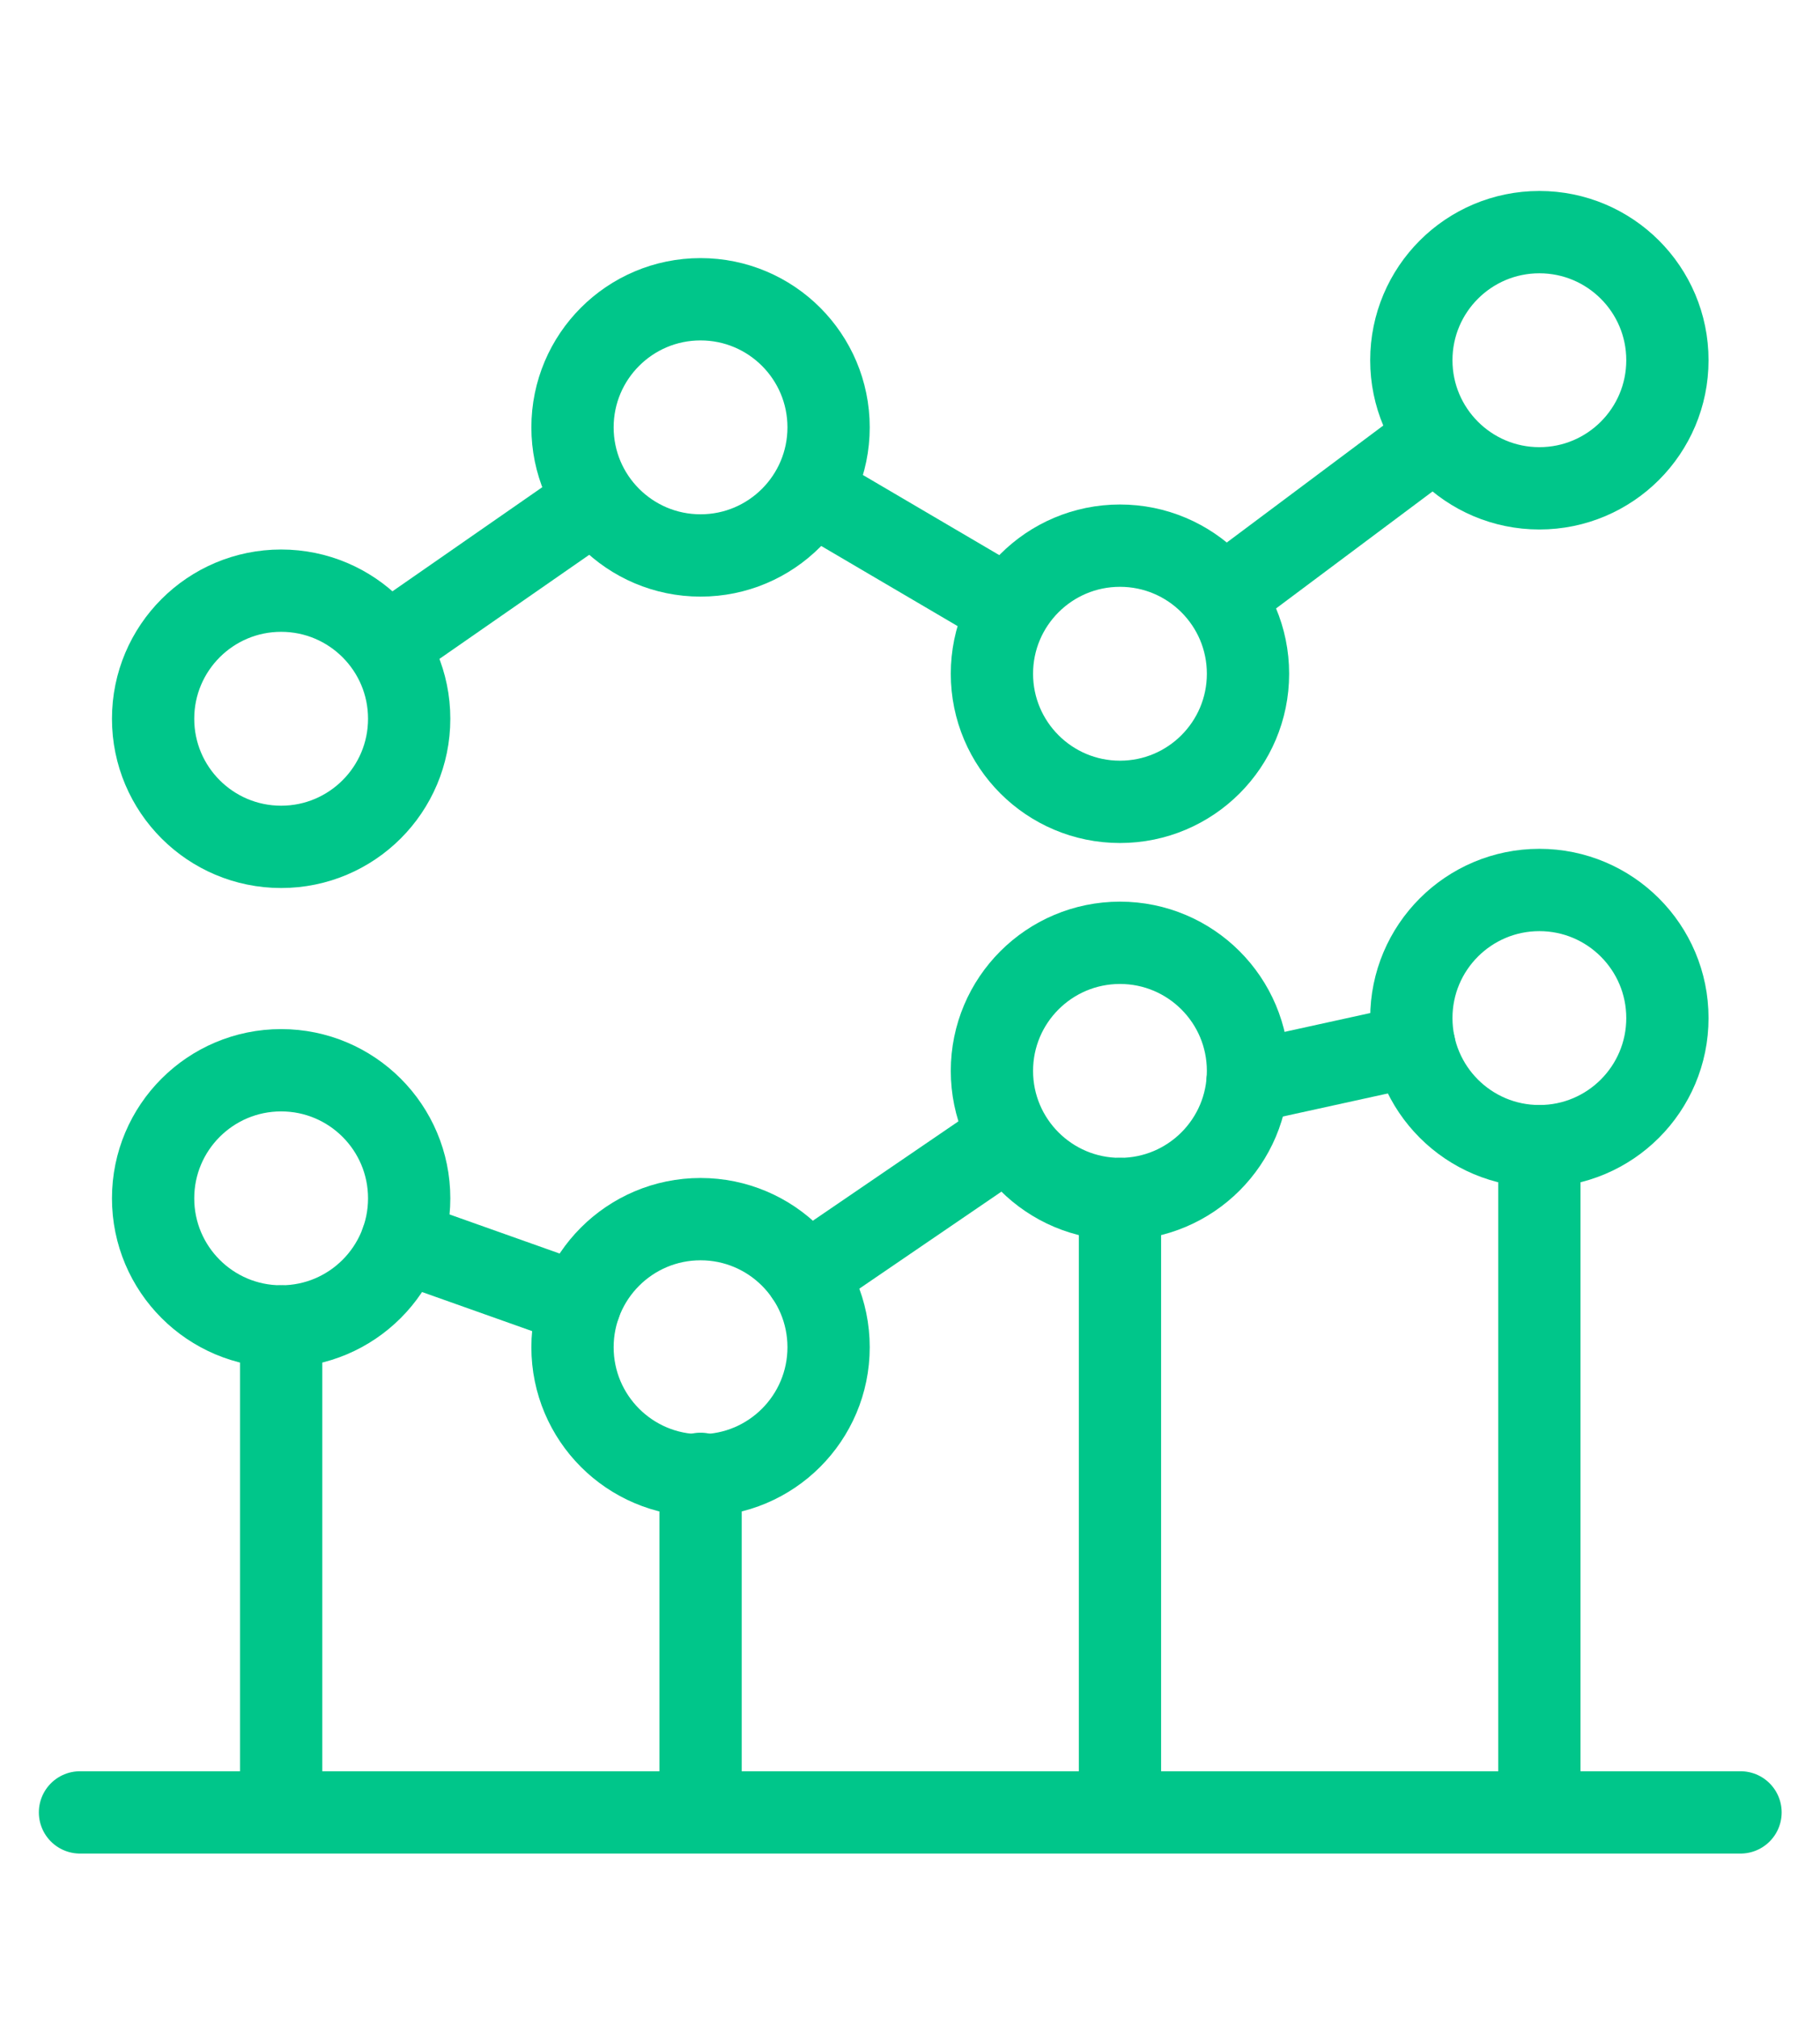
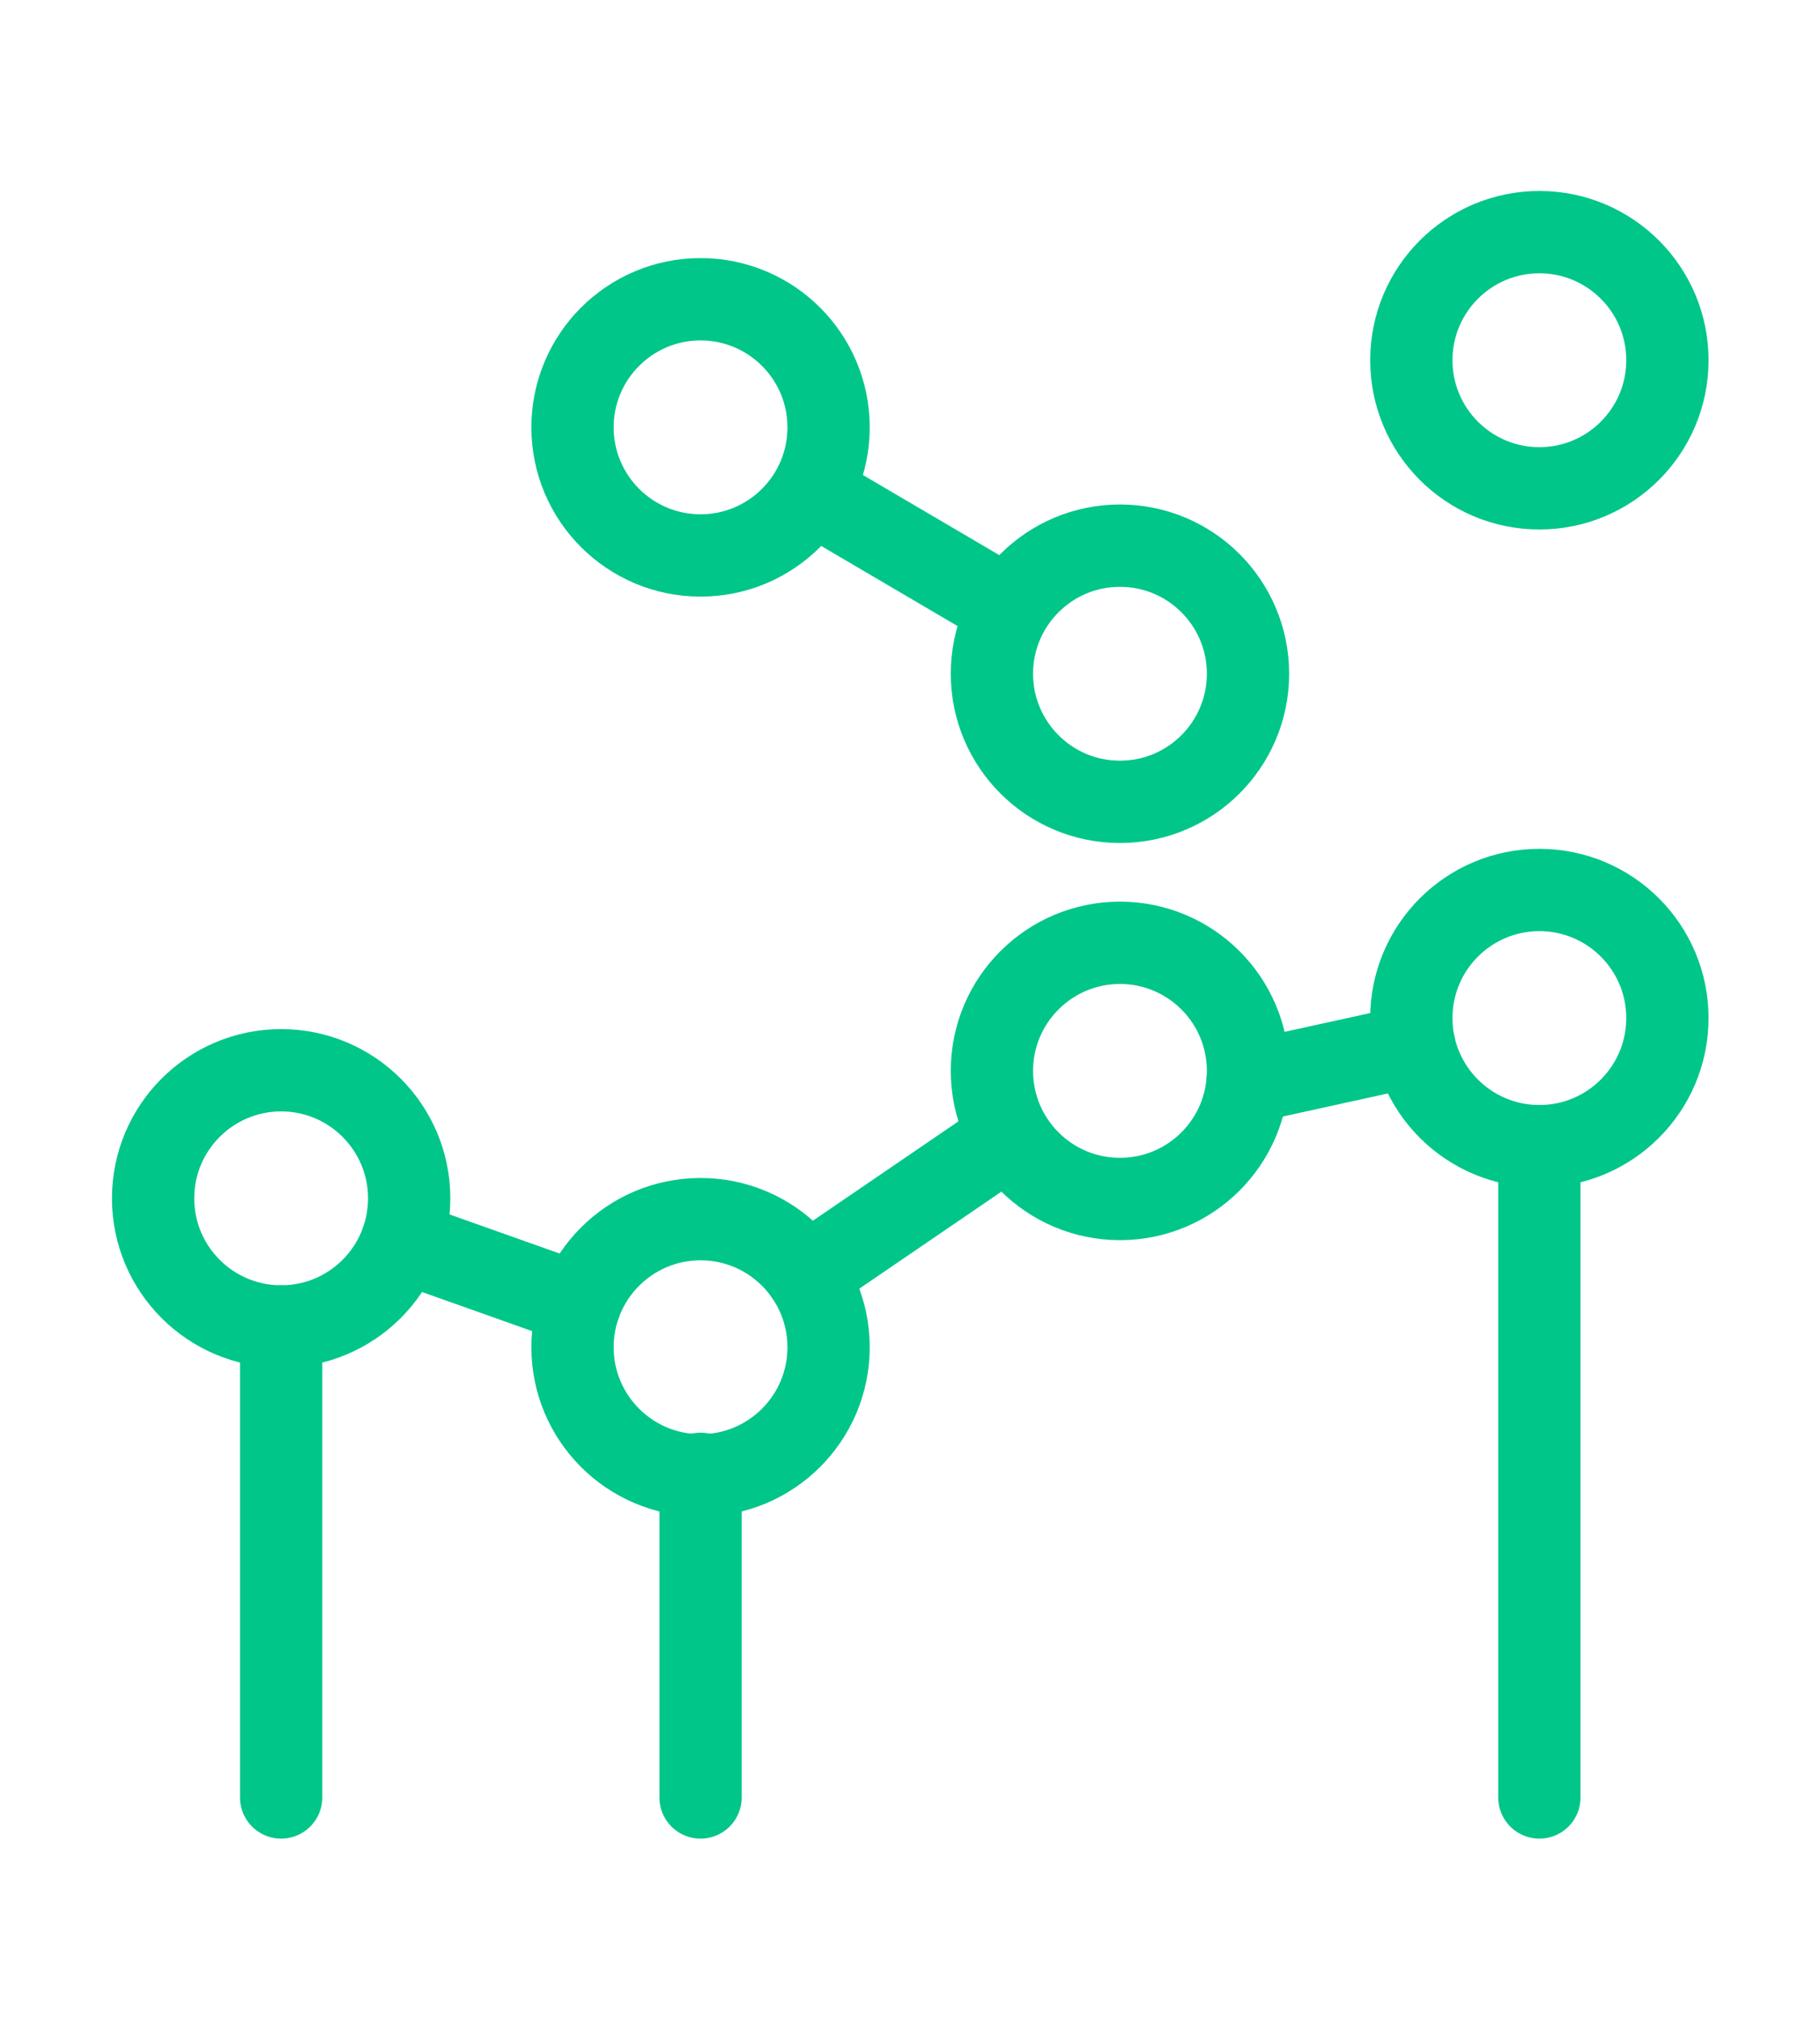
<svg xmlns="http://www.w3.org/2000/svg" id="Layer_2" viewBox="0 0 310.545 344.322">
  <defs>
    <style>.cls-1{fill:none;stroke:#00c68a;stroke-linecap:round;stroke-linejoin:round;stroke-width:14.039px;}</style>
  </defs>
-   <line class="cls-1" x1="13.649" y1="309.098" x2="296.984" y2="309.098" />
-   <path class="cls-1" d="m47.971,100.736c-12.064,0-21.847,9.781-21.847,21.845s9.784,21.847,21.847,21.847,21.847-9.781,21.847-21.847-9.784-21.845-21.847-21.845h0Z" />
  <path class="cls-1" d="m119.534,51.038c-12.063,0-21.847,9.781-21.847,21.845s9.785,21.848,21.847,21.848,21.847-9.782,21.847-21.848-9.784-21.845-21.847-21.845h0Z" />
  <path class="cls-1" d="m191.098,93.06c-12.063,0-21.847,9.782-21.847,21.845s9.784,21.847,21.847,21.847,21.847-9.782,21.847-21.847-9.784-21.845-21.847-21.845h0Z" />
  <path class="cls-1" d="m262.662,39.589c-12.063,0-21.847,9.782-21.847,21.845s9.784,21.848,21.847,21.848,21.847-9.782,21.847-21.848-9.784-21.845-21.847-21.845h0Z" />
-   <line class="cls-1" x1="66.456" y1="109.744" x2="100.318" y2="86.227" />
  <line class="cls-1" x1="138.812" y1="84.203" x2="171.027" y2="103.12" />
-   <line class="cls-1" x1="210.687" y1="100.269" x2="244.051" y2="75.34" />
  <path class="cls-1" d="m262.662,151.783c12.063,0,21.847,9.781,21.847,21.845s-9.784,21.847-21.847,21.847-21.847-9.782-21.847-21.847,9.784-21.845,21.847-21.845h0Z" />
  <path class="cls-1" d="m191.098,160.793c12.064,0,21.847,9.781,21.847,21.845s-9.784,21.847-21.847,21.847-21.847-9.781-21.847-21.847,9.784-21.845,21.847-21.845h0Z" />
  <path class="cls-1" d="m119.534,207.921c12.064,0,21.847,9.781,21.847,21.845s-9.784,21.848-21.847,21.848-21.847-9.782-21.847-21.848,9.785-21.845,21.847-21.845h0Z" />
  <path class="cls-1" d="m47.971,182.528c12.063,0,21.847,9.782,21.847,21.845s-9.784,21.848-21.847,21.848-21.847-9.782-21.847-21.848,9.784-21.845,21.847-21.845h0Z" />
  <line class="cls-1" x1="241.318" y1="178.309" x2="212.862" y2="184.555" />
  <line class="cls-1" x1="171.655" y1="194.199" x2="137.579" y2="217.45" />
  <line class="cls-1" x1="98.938" y1="222.458" x2="68.565" y2="211.678" />
  <line class="cls-1" x1="262.662" y1="195.475" x2="262.662" y2="306.55" />
-   <line class="cls-1" x1="191.098" y1="204.485" x2="191.098" y2="306.55" />
  <line class="cls-1" x1="119.534" y1="251.359" x2="119.534" y2="306.55" />
  <line class="cls-1" x1="47.971" y1="226.221" x2="47.971" y2="306.55" />
</svg>